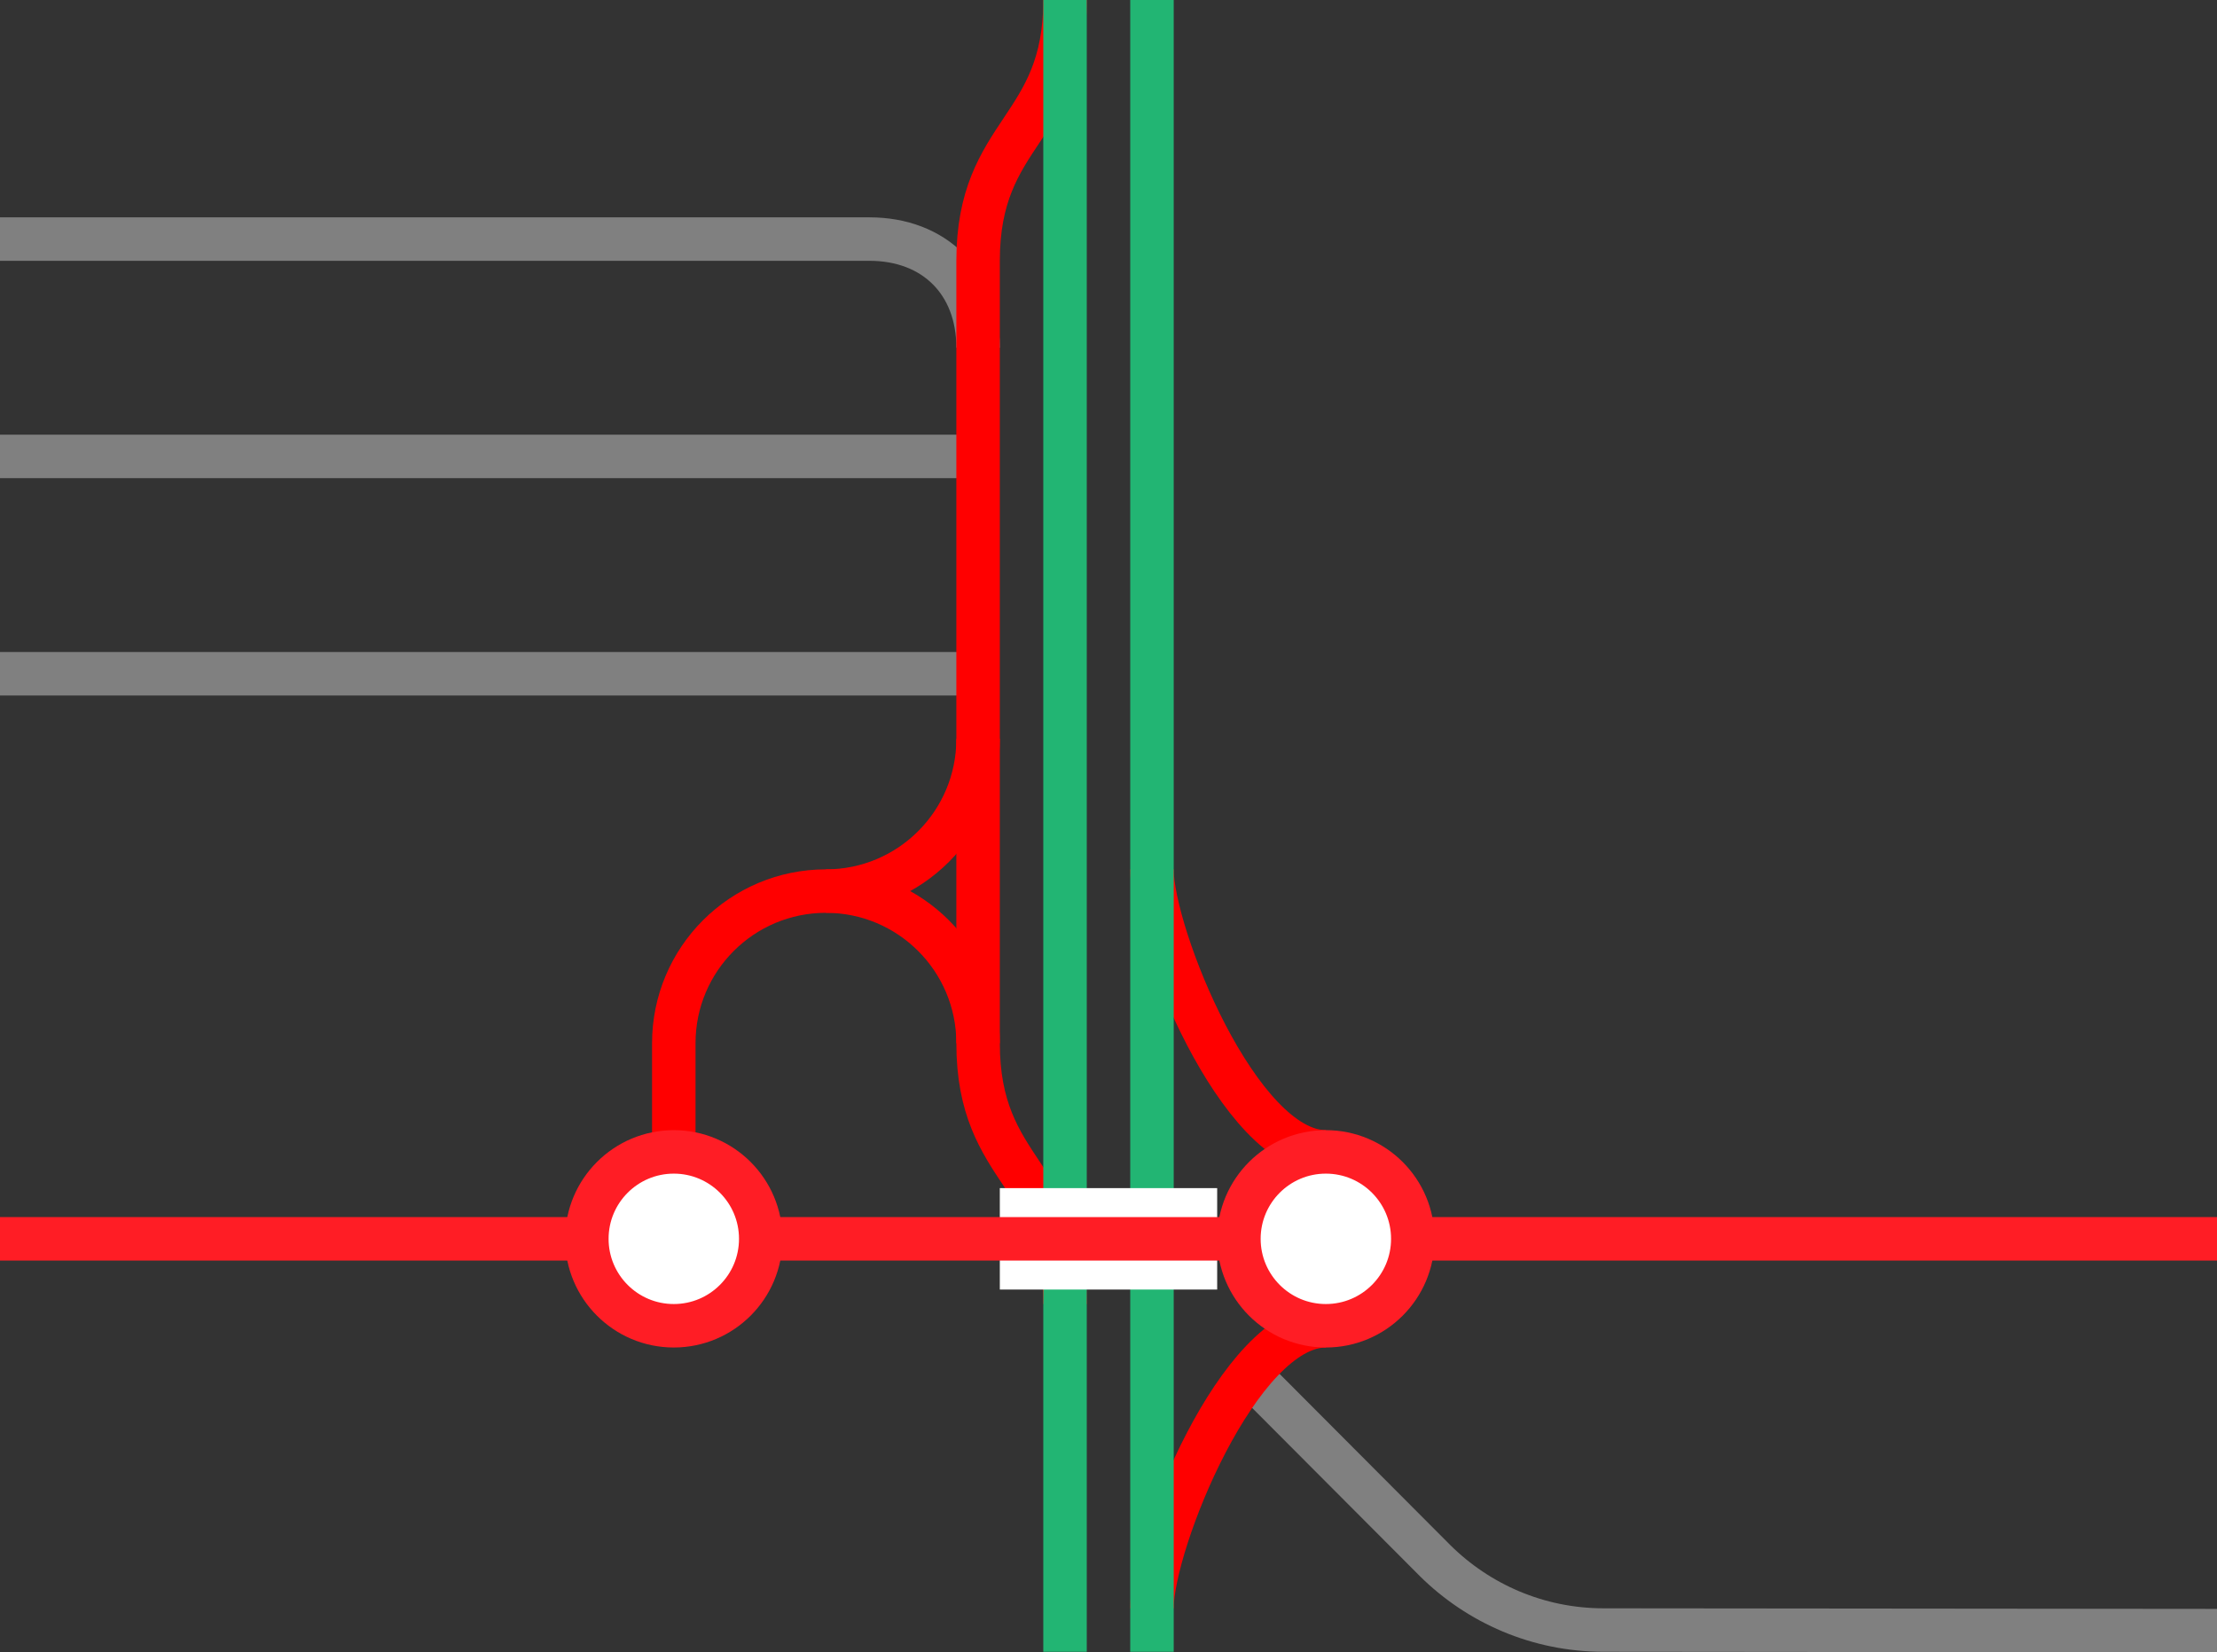
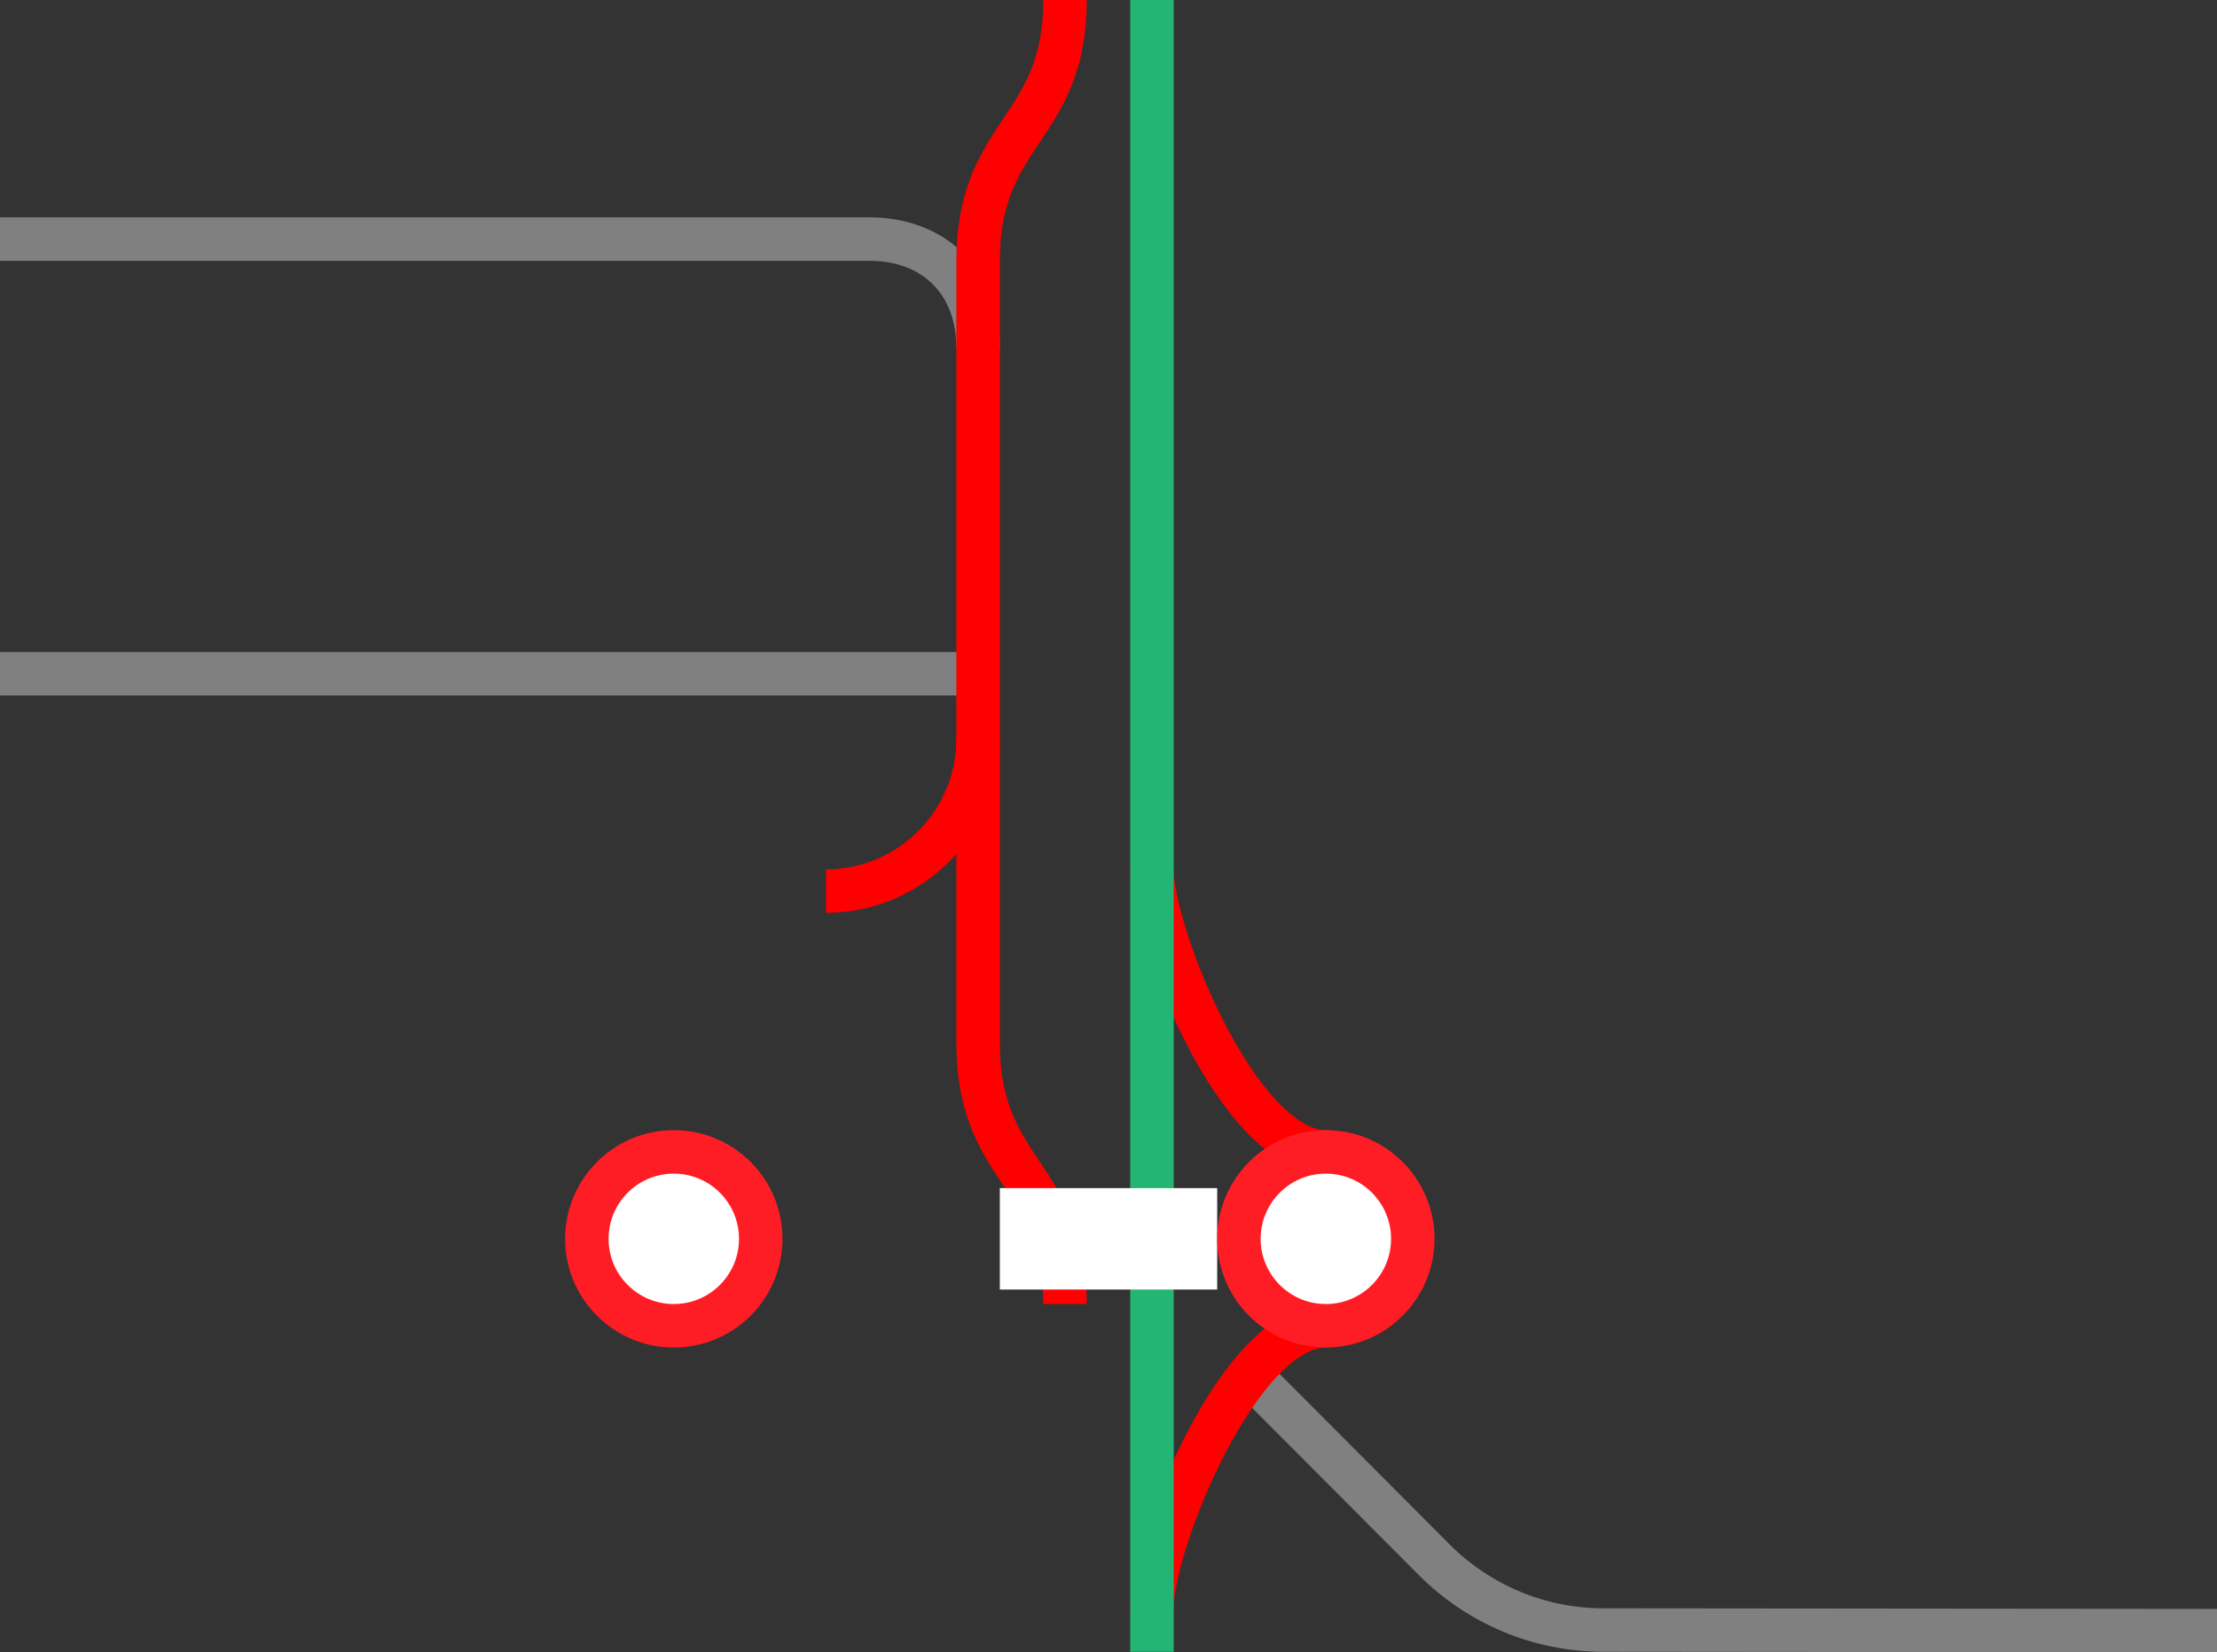
<svg xmlns="http://www.w3.org/2000/svg" viewBox="0 0 153 114.04">
  <rect x="0" y="0" width="153" height="114.04" fill="#333333" stroke="none" />
  <g fill="none">
    <path d="m153 112.54-42.33-.04c-4.53 0-8.64-1.83-11.63-4.79l-13.17-13.21" stroke="#808080" stroke-miterlimit="10" stroke-width="3" />
    <path d="m91.5 79.5c-6 0-12-15-12-19.5" stroke="#f00" stroke-miterlimit="10" stroke-width="3" />
    <path d="m91.5 91.5c-6 0-12 15-12 19.5" stroke="#f00" stroke-miterlimit="10" stroke-width="3" />
    <path d="m67.5 46.5h-67.5" stroke="#808080" stroke-miterlimit="10" stroke-width="3" />
-     <path d="m67.5 31.5h-67.5" stroke="#808080" stroke-miterlimit="10" stroke-width="3" />
    <path d="m67.5 24c0-4.5-3-7.5-7.5-7.5h-60" stroke="#808080" stroke-miterlimit="10" stroke-width="3" />
    <path d="m73.5 0c0 9-6 9-6 18v54c0 9 6 9 6 18" stroke="#f00" stroke-miterlimit="10" stroke-width="3" />
-     <path d="m67.5 72c0-5.8-4.7-10.5-10.5-10.5s-10.5 4.7-10.5 10.5v12" stroke="#f00" stroke-miterlimit="10" stroke-width="3" />
    <path d="m57 61.5c5.8 0 10.5-4.7 10.5-10.5" stroke="#f00" stroke-miterlimit="10" stroke-width="3" />
    <path d="m79.5 0v114" stroke="#22b573" stroke-miterlimit="10" stroke-width="3" />
-     <path d="m73.5 0v114" stroke="#22b573" stroke-miterlimit="10" stroke-width="3" />
-     <path d="m0 83.97h3v3h-3z" />
    <path d="m150 81.05h3v3h-3z" />
  </g>
  <path d="m69 85.5h15" fill="#fff" stroke="#fff" stroke-miterlimit="10" stroke-width="7" />
-   <path d="m0 85.5h153" fill="#fff" stroke="#ff1d25" stroke-miterlimit="10" stroke-width="3" />
  <circle cx="91.5" cy="85.5" fill="#fff" r="6" stroke="#ff1d25" stroke-miterlimit="10" stroke-width="3" />
  <circle cx="46.5" cy="85.5" fill="#fff" r="6" stroke="#ff1d25" stroke-miterlimit="10" stroke-width="3" />
</svg>